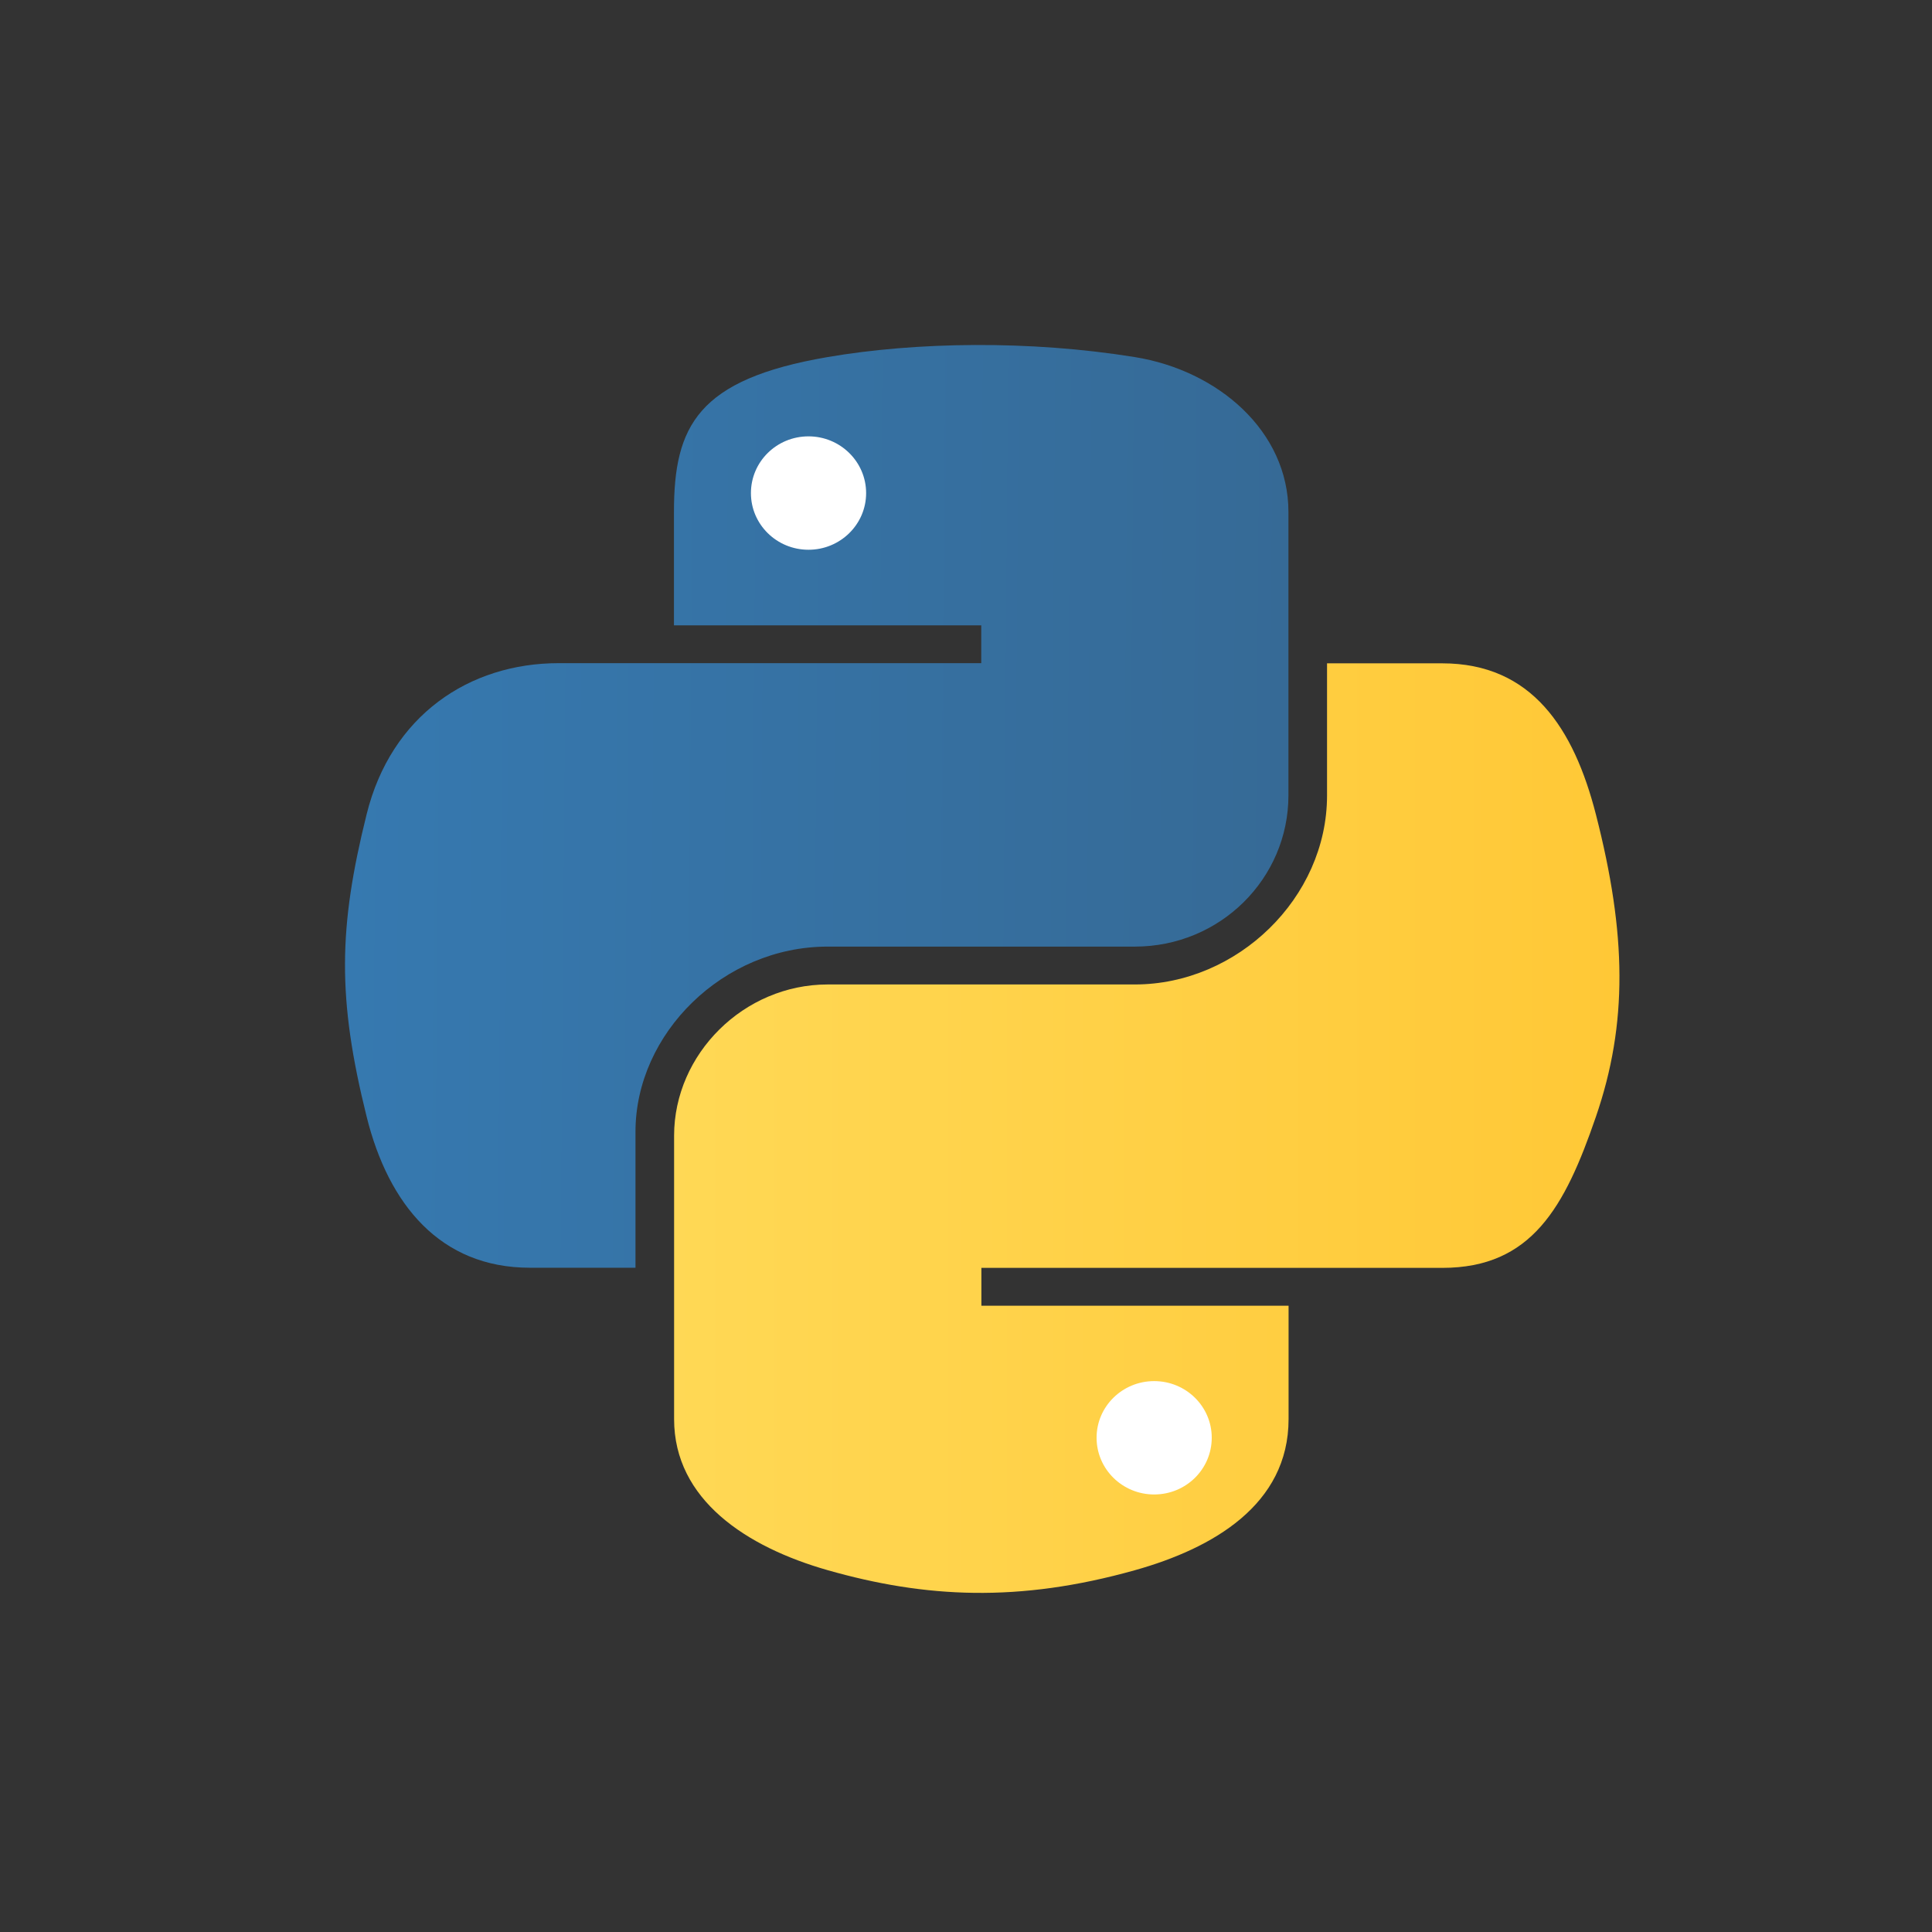
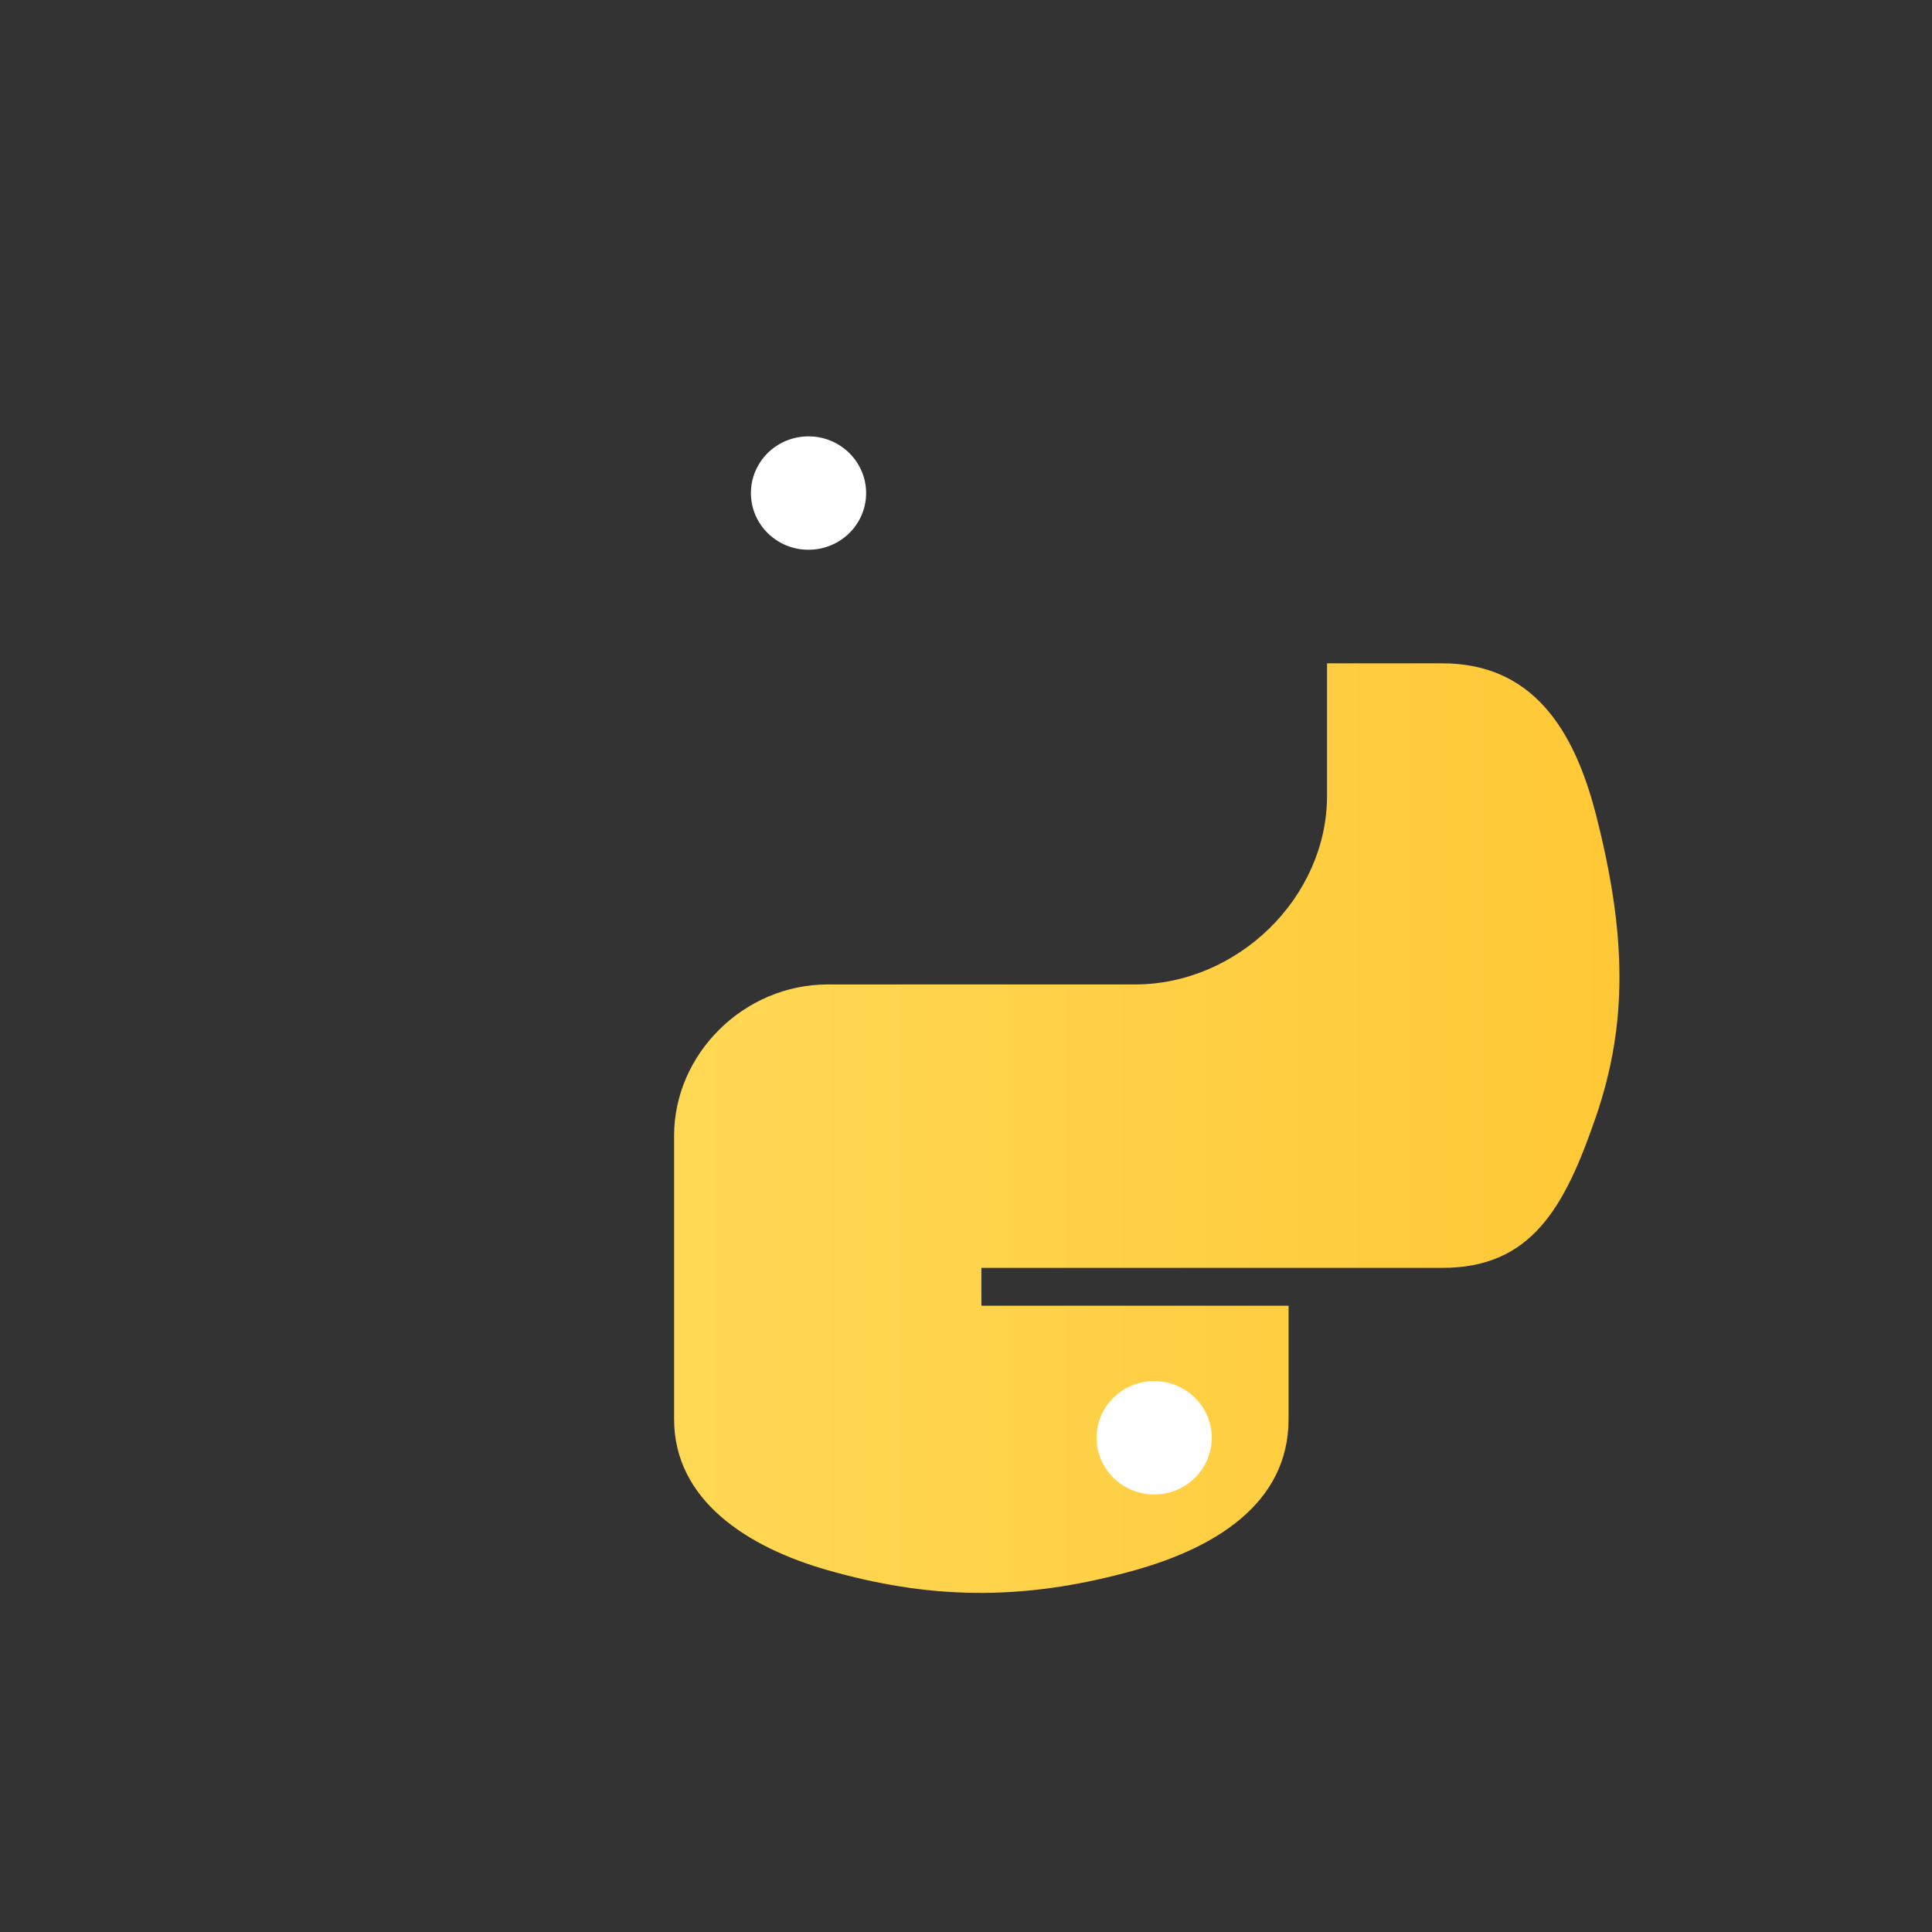
<svg xmlns="http://www.w3.org/2000/svg" width="56" height="56" viewBox="0 0 56 56" fill="none">
  <rect x="0" y="0" width="56" height="56" fill="#333333" stroke="none" />
-   <path d="M19.535 14.839C19.535 12.35 20.218 10.995 23.988 10.35C26.548 9.911 29.831 9.856 32.892 10.35C35.311 10.74 37.346 12.501 37.346 14.839V23.054C37.346 25.464 35.37 27.438 32.892 27.438H23.988C20.966 27.438 18.42 29.956 18.42 32.804V36.746H15.358C12.768 36.746 11.261 34.92 10.627 32.366C9.773 28.934 9.809 26.889 10.627 23.602C11.337 20.735 13.603 19.222 16.193 19.222H28.442V18.126H19.535V14.839L19.535 14.839Z" fill="url(#paint0_linear_2237_5463)" />
  <path d="M37.35 41.133C37.35 43.623 35.14 44.884 32.897 45.513C29.522 46.461 26.813 46.316 23.993 45.513C21.637 44.842 19.539 43.471 19.539 41.133V32.918C19.539 30.554 21.555 28.535 23.993 28.535H32.897C35.862 28.535 38.465 26.029 38.465 23.058V19.227H41.804C44.397 19.227 45.618 21.11 46.258 23.607C47.148 27.074 47.188 29.667 46.258 32.37C45.357 34.995 44.394 36.75 41.804 36.75H28.446V37.847H37.35V41.133Z" fill="url(#paint1_linear_2237_5463)" />
  <path d="M21.766 14.293C21.766 13.384 22.511 12.648 23.435 12.648C24.355 12.648 25.105 13.384 25.105 14.293C25.105 15.2 24.356 15.935 23.435 15.935C22.512 15.935 21.766 15.2 21.766 14.293ZM31.785 41.673C31.785 40.767 32.533 40.032 33.454 40.032C34.377 40.032 35.123 40.767 35.123 41.673C35.123 42.583 34.378 43.318 33.454 43.318C32.534 43.318 31.785 42.583 31.785 41.673Z" fill="white" />
  <defs>
    <linearGradient id="paint0_linear_2237_5463" x1="37.346" y1="20.397" x2="10" y2="20.175" gradientUnits="userSpaceOnUse">
      <stop stop-color="#366A96" />
      <stop offset="1" stop-color="#3679B0" />
    </linearGradient>
    <linearGradient id="paint1_linear_2237_5463" x1="46.941" y1="32.699" x2="-7.192" y2="32.699" gradientUnits="userSpaceOnUse">
      <stop stop-color="#FFC836" />
      <stop offset="1" stop-color="#FFE873" />
    </linearGradient>
  </defs>
</svg>